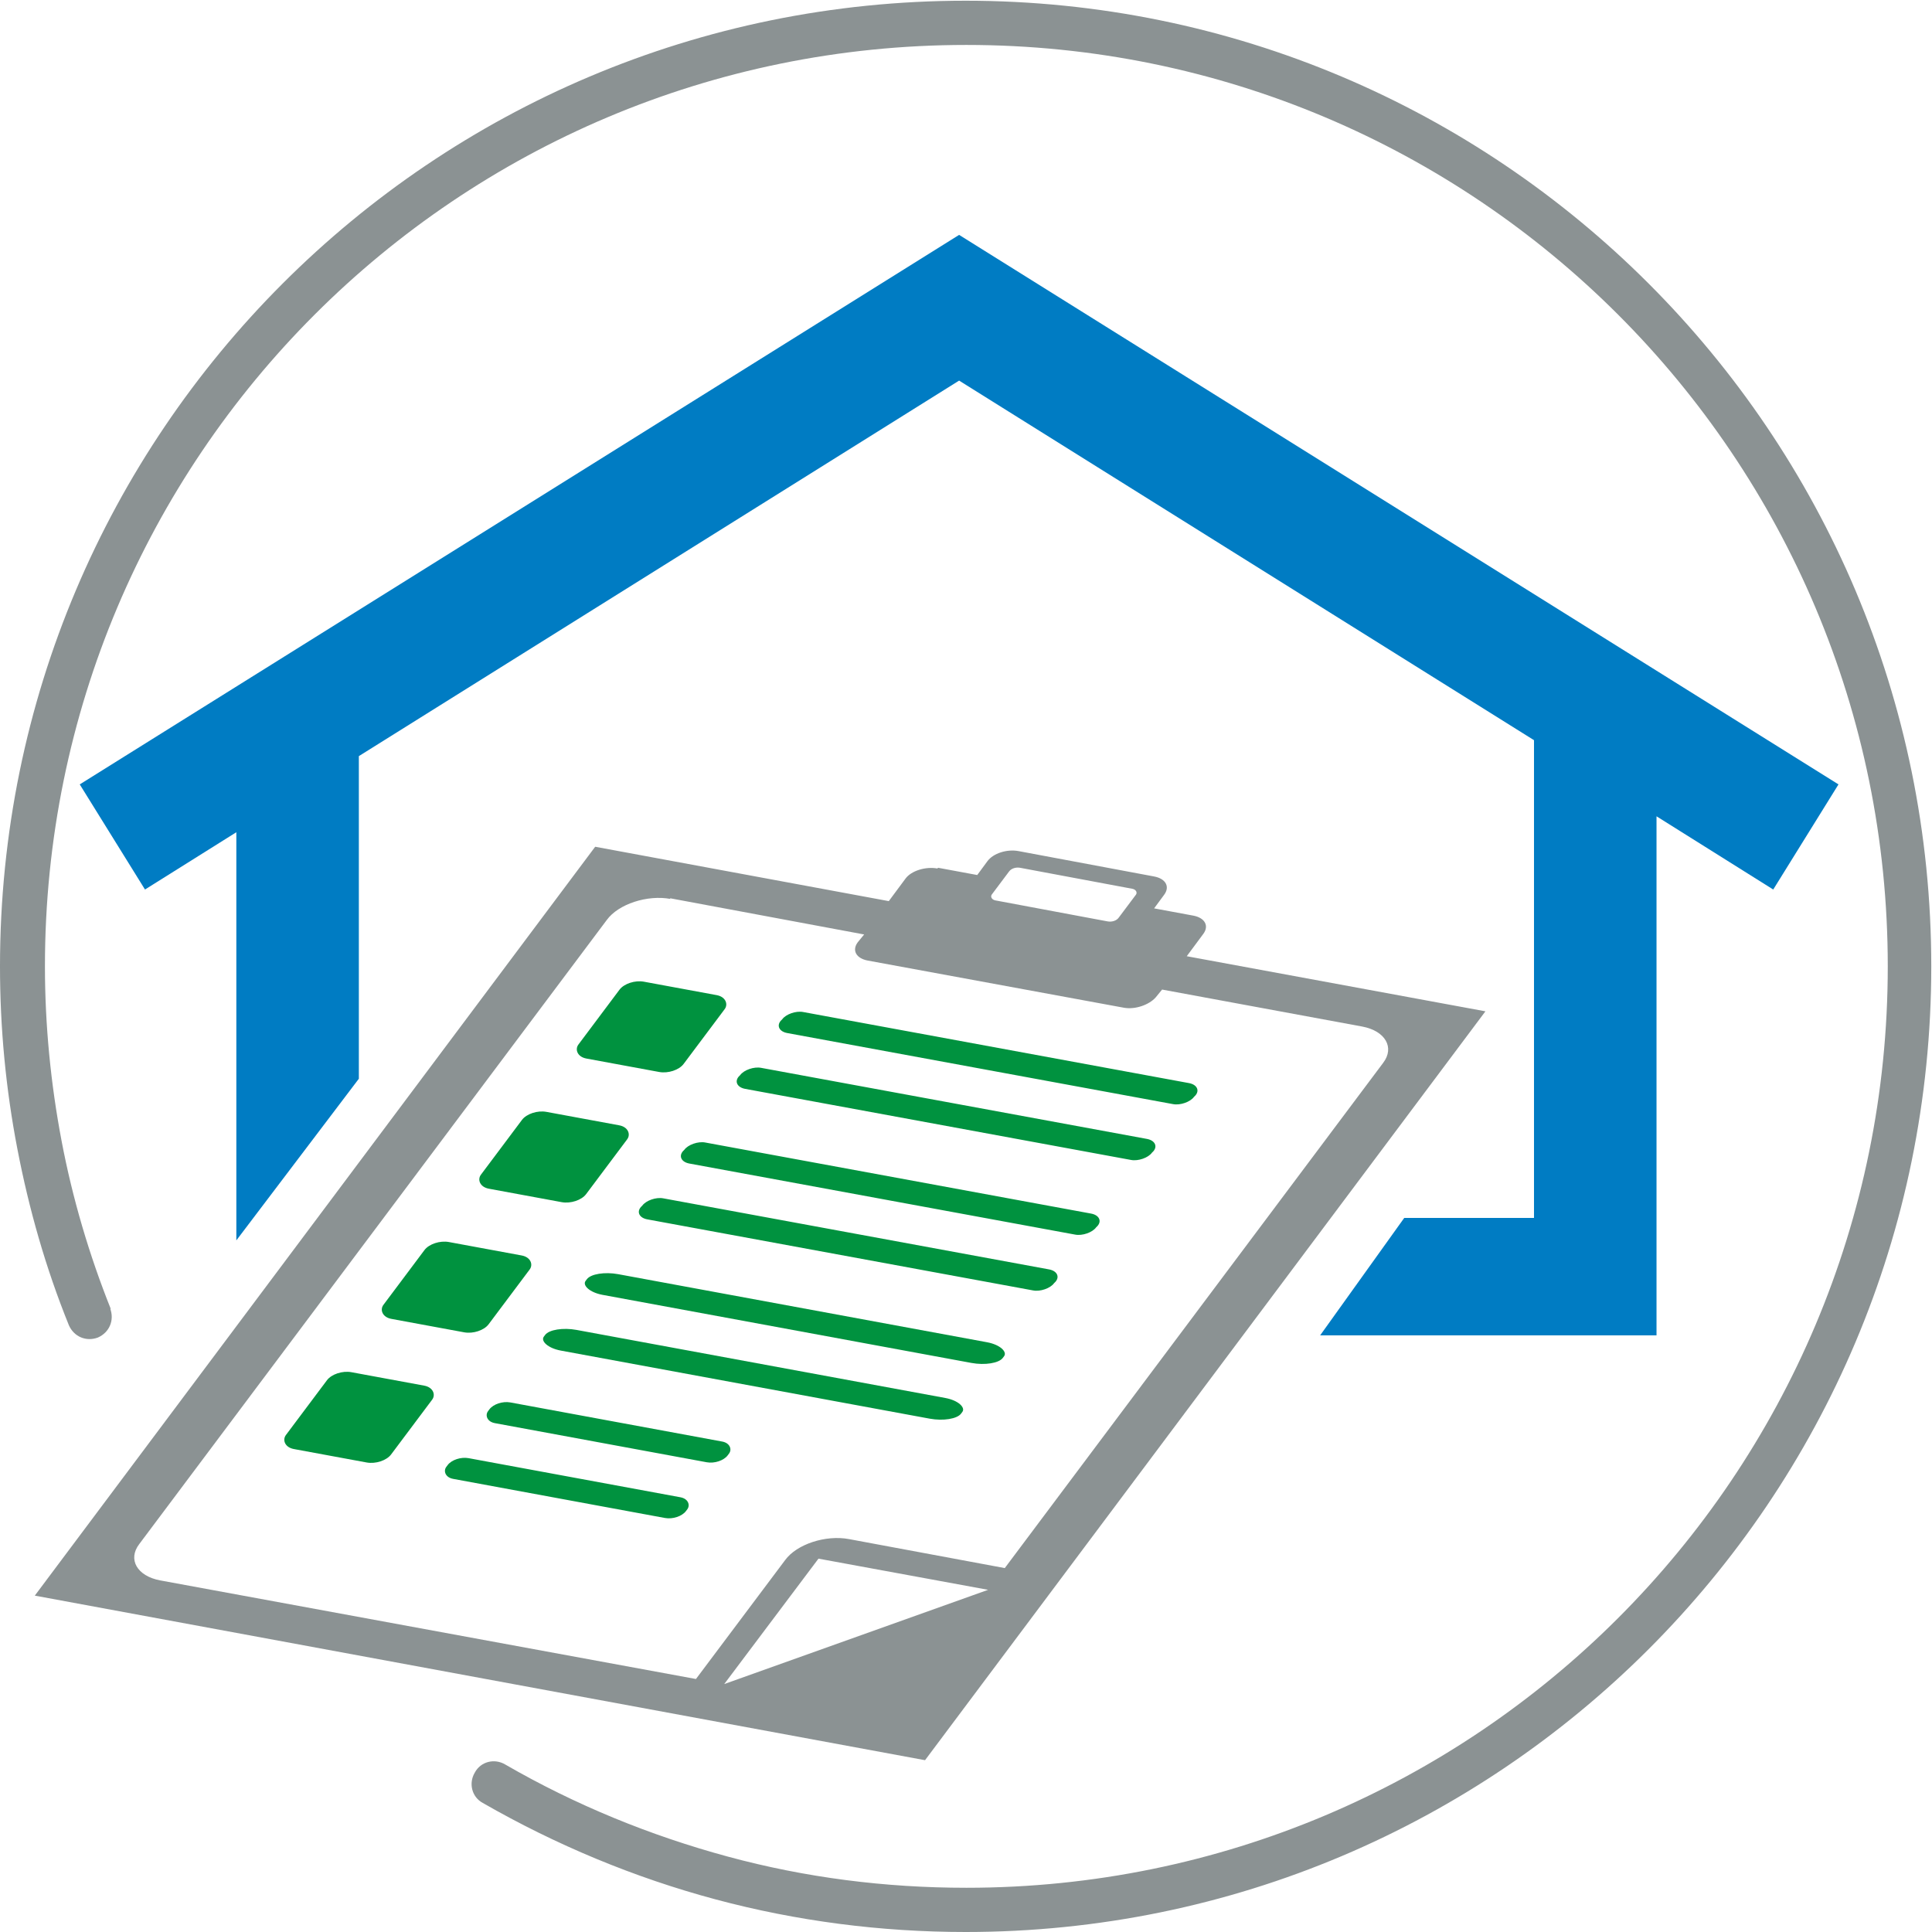
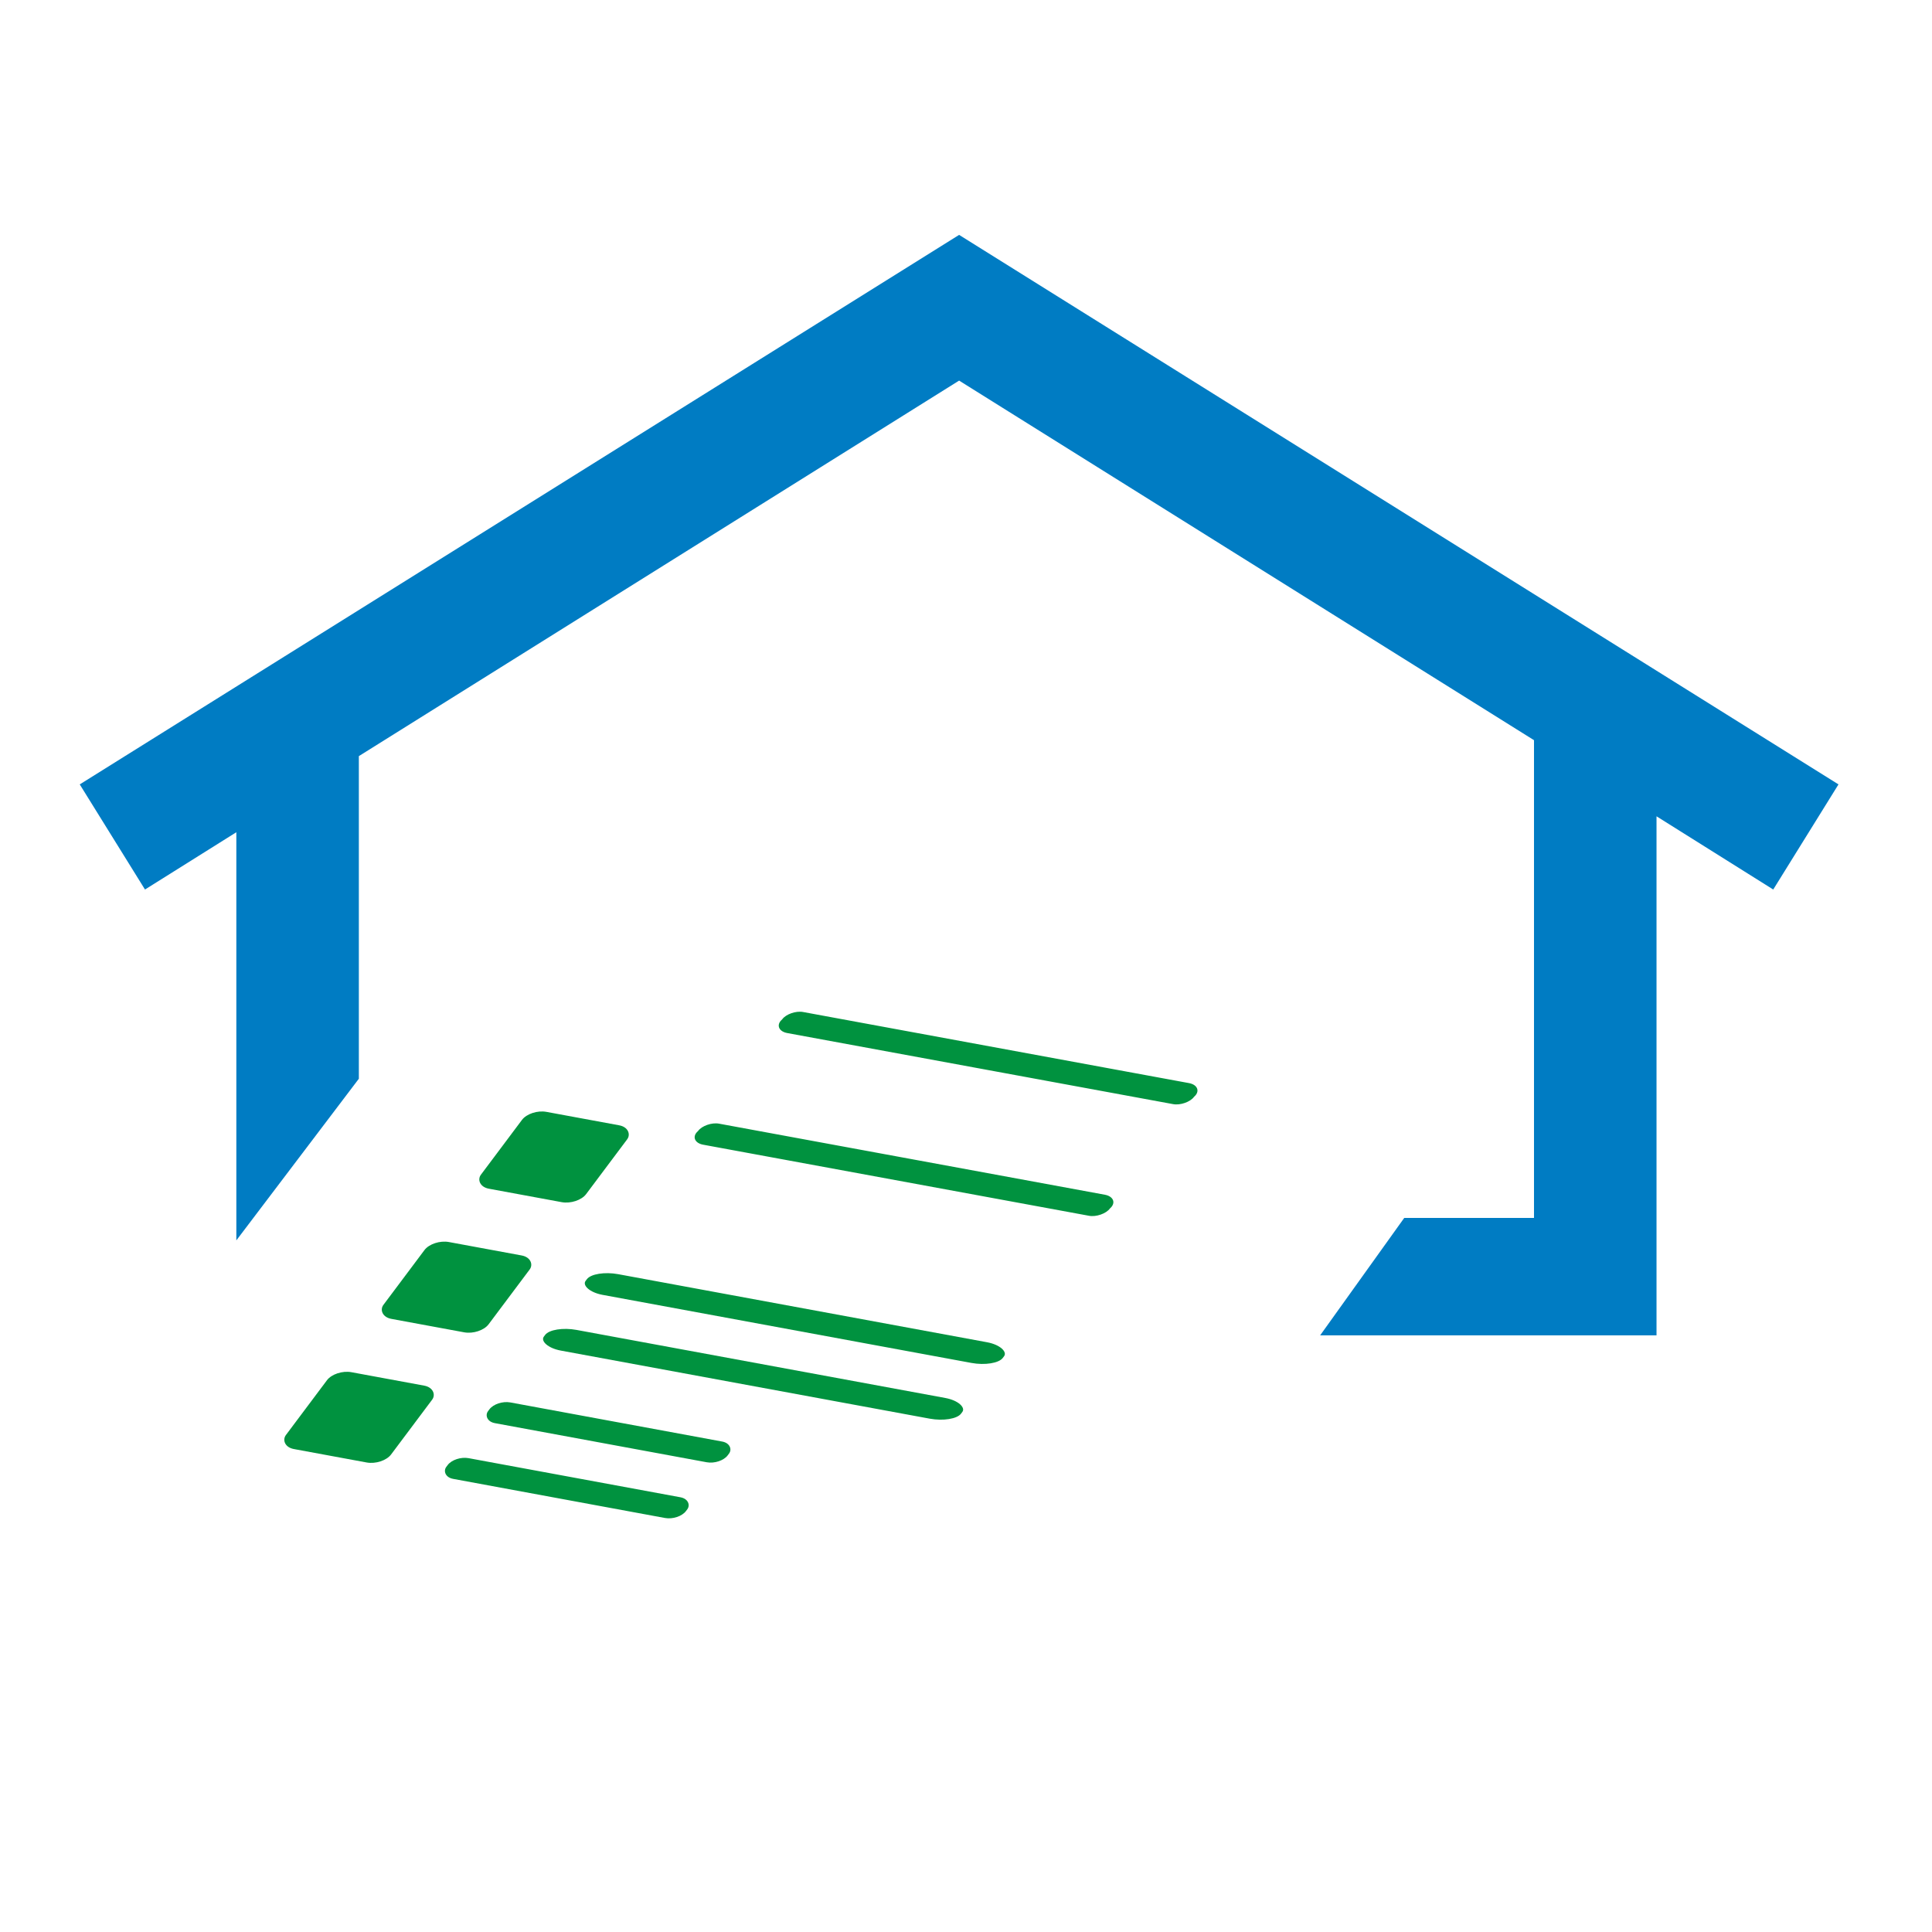
<svg xmlns="http://www.w3.org/2000/svg" xml:space="preserve" width="87.181mm" height="87.181mm" version="1.1" style="shape-rendering:geometricPrecision; text-rendering:geometricPrecision; image-rendering:optimizeQuality; fill-rule:evenodd; clip-rule:evenodd" viewBox="0 0 2665 2665">
  <defs>
    <style type="text/css">
   
    .fil3 {fill:#007CC3}
    .fil2 {fill:#00923F}
    .fil1 {fill:#8B9293}
    .fil0 {fill:#8B9293;fill-rule:nonzero}
   
  </style>
  </defs>
  <g id="Warstwa_x0020_1">
-     <path class="fil0" d="M152 1805c6,16 -1,33 -17,40 -16,6 -33,-1 -40,-17 -32,-79 -55,-160 -71,-243 -16,-83 -24,-167 -24,-252 0,-368 149,-701 390,-942 241,-241 574,-390 942,-390 368,0 701,149 942,390 241,241 390,574 390,942 0,368 -149,701 -390,942 -241,241 -574,390 -942,390 -117,0 -233,-15 -345,-45 -112,-30 -220,-75 -321,-133 -15,-8 -20,-27 -11,-42 8,-15 27,-20 42,-11 97,56 200,98 307,127 107,29 217,43 329,43 351,0 669,-142 899,-372 230,-230 372,-548 372,-899 0,-351 -142,-669 -372,-899 -230,-230 -548,-372 -899,-372 -351,0 -669,142 -899,372 -230,230 -372,548 -372,899 0,81 8,162 23,241 15,79 38,157 68,232z" />
    <g id="_346090656">
-       <path class="fil1" d="M924 1239l268 50 -9 11c-8,11 -2,22 14,25l353 65c16,3 35,-4 44,-14l9 -11 276 51c32,6 45,29 29,50l-522 697 -215 -40c-32,-6 -72,7 -88,29l-123 164 -739 -136c-32,-6 -45,-29 -29,-50l645 -861c16,-22 56,-35 88,-29zm370 -42l54 10 14 -19c8,-11 27,-17 43,-14l187 35c16,3 22,14 14,25l-14 19 54 10c16,3 22,14 14,25l-23 31 412 76 -773 1033 -1228 -227 773 -1033 405 75 23 -31c8,-11 28,-17 44,-14zm113 0l155 29c5,1 7,5 5,8l-24 32c-3,4 -9,6 -15,5l-155 -29c-5,-1 -7,-5 -5,-8l24 -32c3,-4 9,-6 15,-5zm-44 996l-234 -43 -130 173 364 -130z" />
-       <rect class="fil2" transform="matrix(3.19 0.589 -1.628 2.173 865.885 1350.03)" width="45.489" height="48.774" rx="7" ry="7" />
      <rect class="fil2" transform="matrix(3.19 0.589 -1.628 2.173 731.389 1529.59)" width="45.489" height="48.774" rx="7" ry="7" />
      <rect class="fil2" transform="matrix(3.19 0.589 -1.628 2.173 596.894 1709.14)" width="45.489" height="48.774" rx="7" ry="7" />
      <rect class="fil2" transform="matrix(3.19 0.589 -1.628 2.173 462.399 1888.69)" width="45.489" height="48.774" rx="7" ry="7" />
-       <path class="fil2" d="M1108 1396l532 98c11,2 15,10 9,17l-2 2c-5,7 -19,12 -29,10l-532 -98c-11,-2 -15,-10 -9,-17l2 -2c5,-7 19,-12 29,-10zm-58 77l532 98c11,2 15,10 9,17l-2 2c-5,7 -19,12 -29,10l-532 -98c-11,-2 -15,-10 -9,-17l2 -2c5,-7 19,-12 29,-10zm-77 103l532 98c11,2 15,10 9,17l-2 2c-5,7 -19,12 -29,10l-532 -98c-11,-2 -15,-10 -9,-17l2 -2c5,-7 19,-12 29,-10zm-58 77l532 98c11,2 15,10 9,17l-2 2c-5,7 -19,12 -29,10l-532 -98c-11,-2 -15,-10 -9,-17l2 -2c5,-7 19,-12 29,-10z" />
+       <path class="fil2" d="M1108 1396l532 98c11,2 15,10 9,17l-2 2c-5,7 -19,12 -29,10l-532 -98c-11,-2 -15,-10 -9,-17l2 -2c5,-7 19,-12 29,-10zm-58 77l532 98c11,2 15,10 9,17l-2 2c-5,7 -19,12 -29,10l-532 -98c-11,-2 -15,-10 -9,-17l2 -2c5,-7 19,-12 29,-10zl532 98c11,2 15,10 9,17l-2 2c-5,7 -19,12 -29,10l-532 -98c-11,-2 -15,-10 -9,-17l2 -2c5,-7 19,-12 29,-10zm-58 77l532 98c11,2 15,10 9,17l-2 2c-5,7 -19,12 -29,10l-532 -98c-11,-2 -15,-10 -9,-17l2 -2c5,-7 19,-12 29,-10z" />
      <rect class="fil2" transform="matrix(5.554 1.025 -1.628 2.173 819.35 1751.44)" width="103.615" height="13.143" rx="6" ry="6" />
      <rect class="fil2" transform="matrix(3.19 0.589 -1.628 2.173 684.855 1930.99)" width="103.615" height="13.143" rx="6" ry="6" />
      <rect class="fil2" transform="matrix(5.554 1.025 -1.628 2.173 761.771 1828.31)" width="103.615" height="13.143" rx="6" ry="6" />
      <rect class="fil2" transform="matrix(3.19 0.589 -1.628 2.173 627.275 2007.86)" width="103.615" height="13.143" rx="6" ry="6" />
    </g>
    <path class="fil3" d="M110 1082l1213 -758 1213 758 -90 145 -161 -101c0,239 0,477 0,716l-464 0 116 -162 179 0 0 -659 -793 -496 -828 518 0 445 -169 223 0 -563 -126 79 -90 -145z" />
  </g>
</svg>